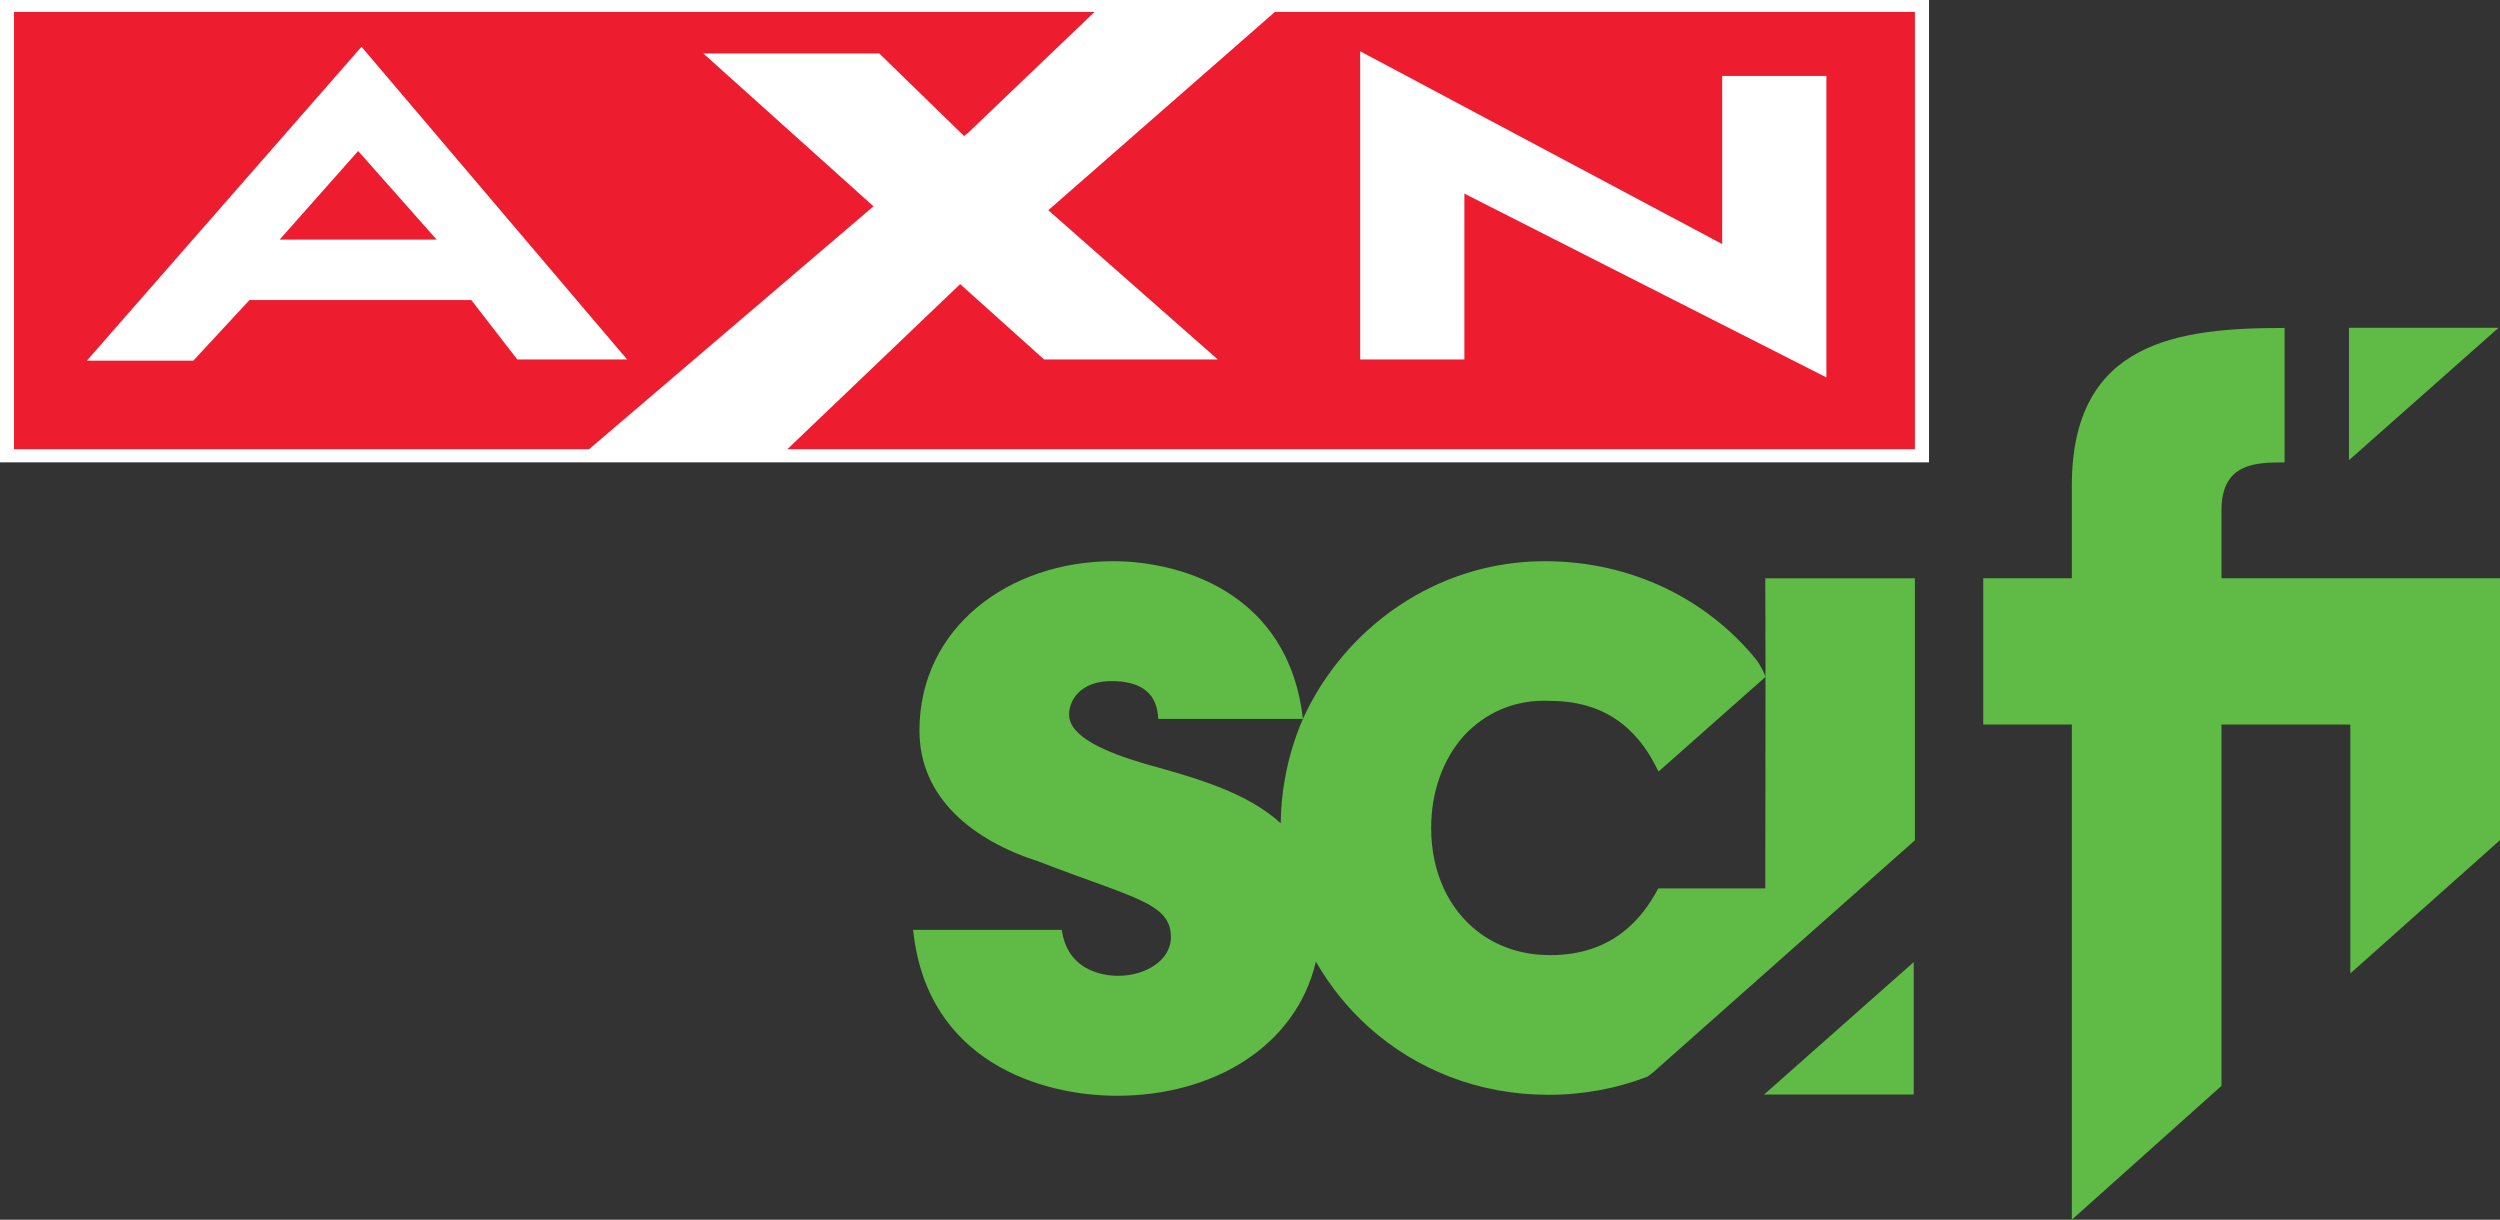
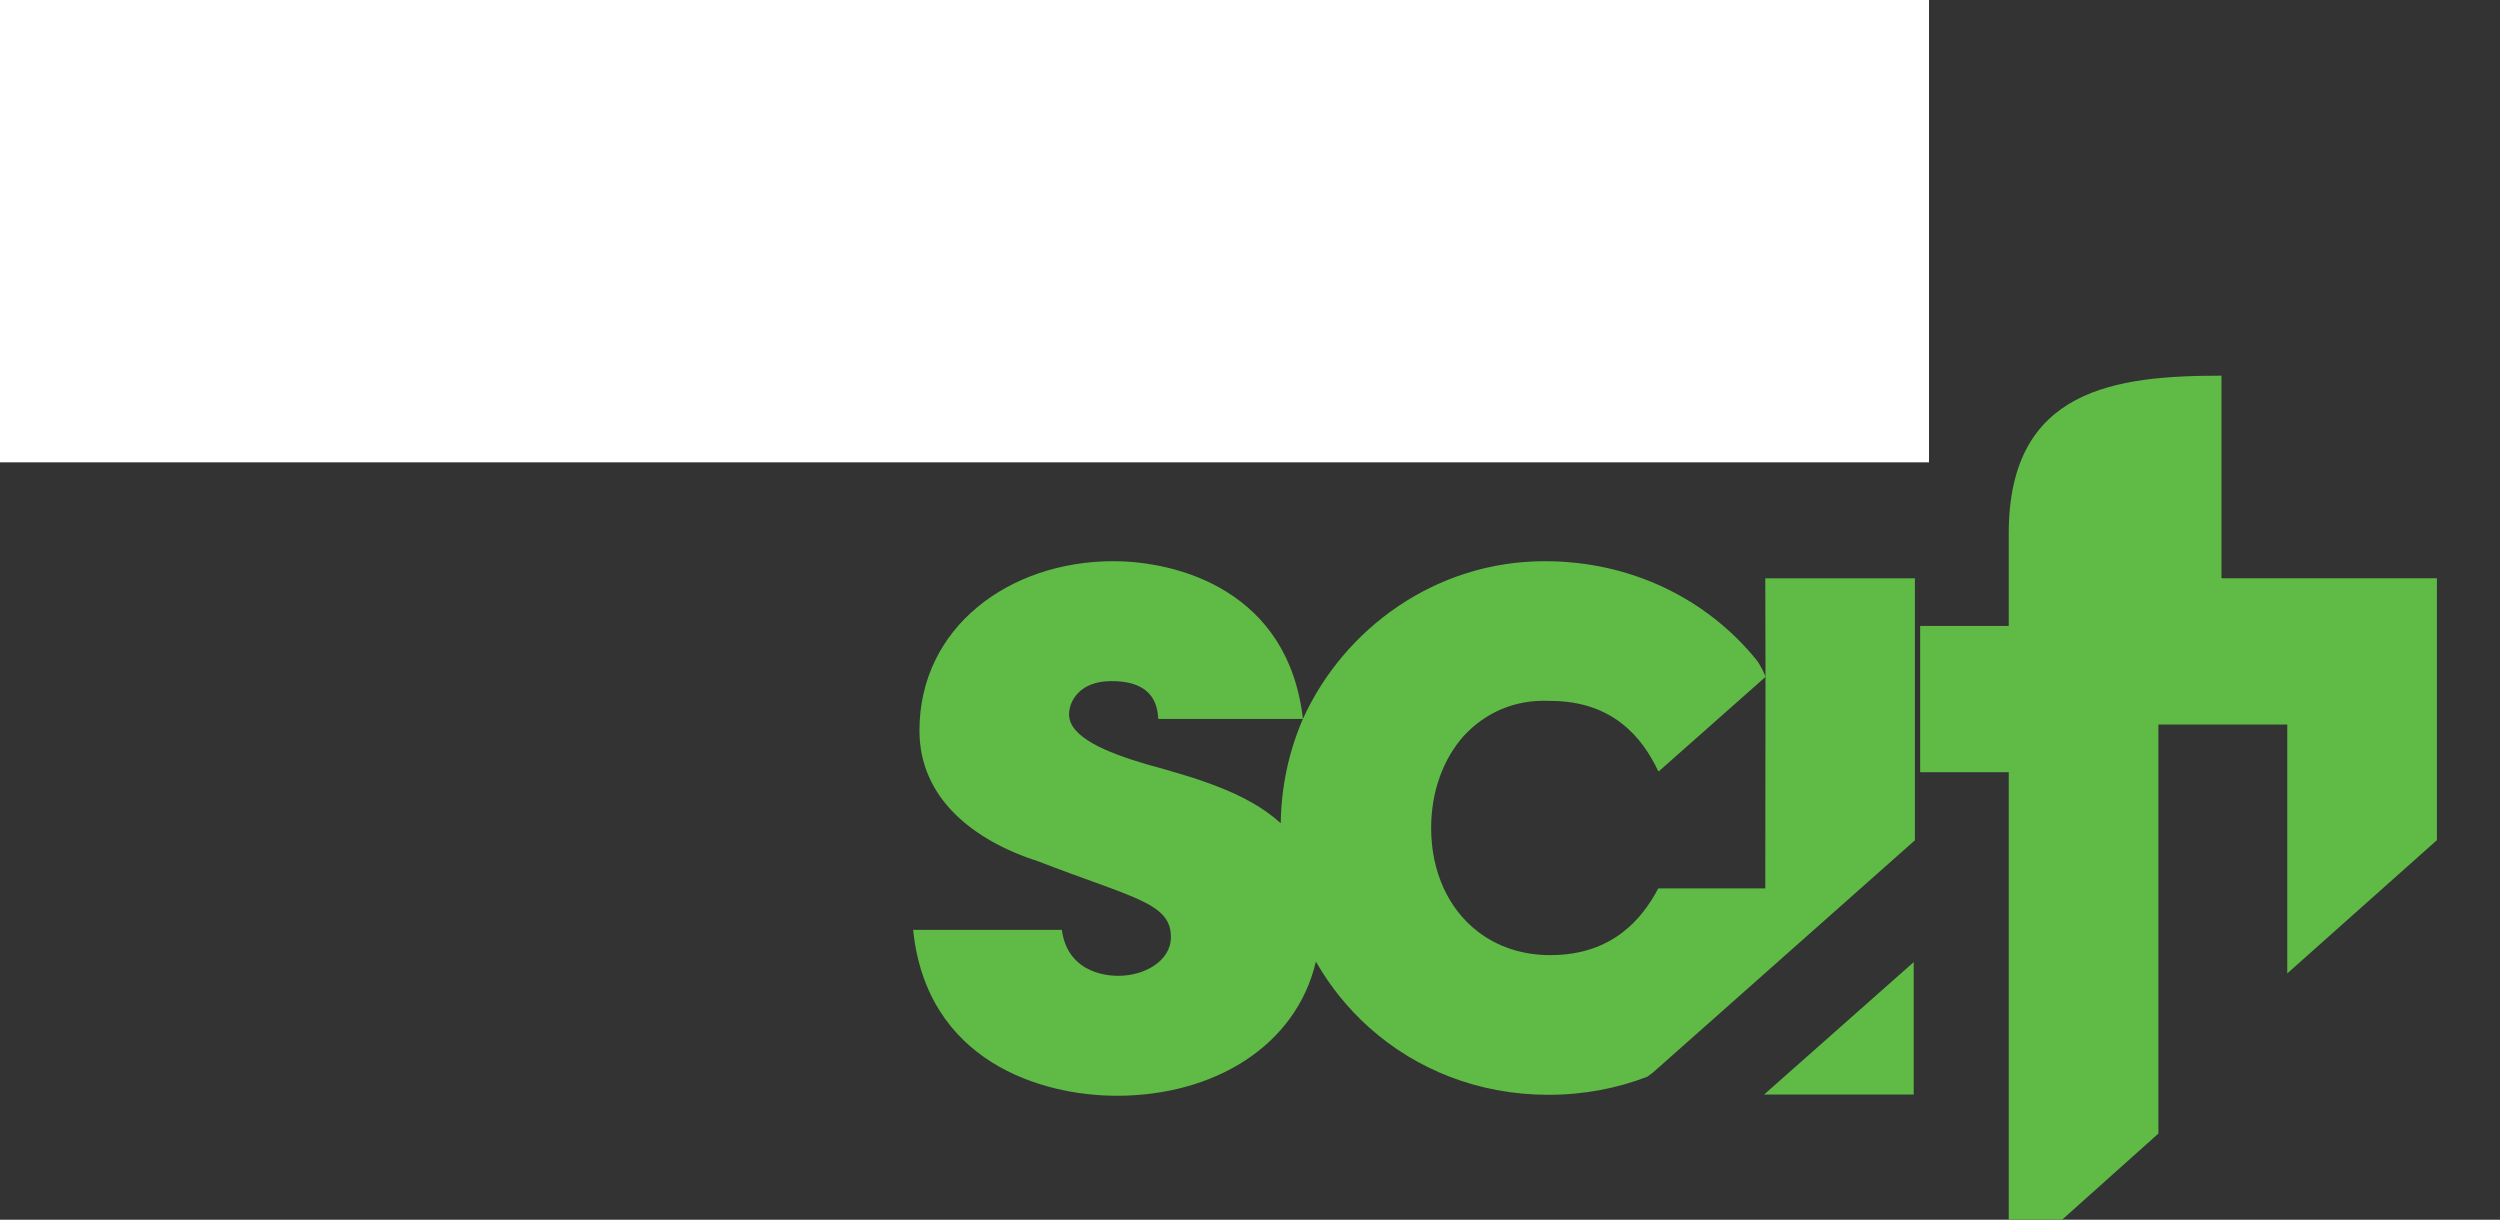
<svg xmlns="http://www.w3.org/2000/svg" xmlns:xlink="http://www.w3.org/1999/xlink" width="465.213mm" height="226.97mm" viewBox="0 0 465.213 226.97" version="1.1" id="svg5" xml:space="preserve">
  <rect x="0" y="0" width="465.213" height="226.97" fill="#333333" stroke="none" />
  <defs id="defs2">
    <linearGradient id="d">
      <stop offset="0" stop-color="#393939" id="stop5665" />
      <stop offset="1" stop-color="#3a3a3a" id="stop5663" style="stop-color:#fffff4;stop-opacity:1;" />
    </linearGradient>
    <linearGradient id="c">
      <stop offset="0" stop-color="#3a3a3a" id="stop5668" style="stop-color:#ffffff;stop-opacity:1;" />
      <stop offset="0.5" stop-color="#393939" id="stop5670" style="stop-color:#ffffff;stop-opacity:1;" />
      <stop offset="1" stop-color="#313130" id="stop5672" />
    </linearGradient>
    <linearGradient id="b">
      <stop offset="0" stop-color="#373737" id="stop5675" style="stop-color:#ffffff;stop-opacity:1;" />
      <stop offset="0.3" stop-color="#373737" id="stop5677" style="stop-color:#ffffff;stop-opacity:1;" />
      <stop offset="1" stop-color="#313231" id="stop5681" />
    </linearGradient>
    <linearGradient id="a">
      <stop offset="0" stop-color="#3a3a3a" id="stop5684" style="stop-color:#ffffff;stop-opacity:1;" />
      <stop offset="1" stop-color="#363636" id="stop5686" />
    </linearGradient>
    <linearGradient id="e" x1="119.609" x2="2149.013" y1="220.953" y2="-322.824" xlink:href="#a" gradientUnits="userSpaceOnUse" gradientTransform="matrix(0.029,0,0,0.029,138.346,149.422)" />
    <linearGradient id="f" x1="193" x2="526.352" y1="79.7" y2="413.052" xlink:href="#b" gradientUnits="userSpaceOnUse" gradientTransform="matrix(0.029,0,0,0.029,138.346,149.422)" />
    <linearGradient id="g" x1="258.3" x2="640.134" y1="2.3" y2="384.134" xlink:href="#c" gradientUnits="userSpaceOnUse" gradientTransform="matrix(0.029,0,0,0.029,138.346,149.422)" />
    <linearGradient id="h" x1="240.461" x2="655.054" y1="411.928" y2="172.562" xlink:href="#d" gradientUnits="userSpaceOnUse" gradientTransform="matrix(0.029,0,0,0.029,138.346,149.422)" />
    <linearGradient id="e-3" x1="119.609" x2="2149.013" y1="220.953" y2="-322.824" xlink:href="#a" gradientUnits="userSpaceOnUse" gradientTransform="matrix(0.023,0,0,0.023,128.184,134.173)" />
    <linearGradient id="f-6" x1="193" x2="526.352" y1="79.7" y2="413.052" xlink:href="#b" gradientUnits="userSpaceOnUse" gradientTransform="matrix(0.023,0,0,0.023,128.184,134.173)" />
    <linearGradient id="g-3" x1="258.3" x2="640.134" y1="2.3" y2="384.134" xlink:href="#c" gradientUnits="userSpaceOnUse" gradientTransform="matrix(0.023,0,0,0.023,128.184,134.173)" />
    <linearGradient id="h-1" x1="240.461" x2="655.054" y1="411.928" y2="172.562" xlink:href="#d" gradientUnits="userSpaceOnUse" gradientTransform="matrix(0.023,0,0,0.023,128.184,134.173)" />
  </defs>
  <g id="layer1" transform="translate(114.75,-54.514)">
    <polyline fill="#5fbb46" points="765.838,438.006 765.838,385.018 705.969,438.006 765.838,438.006  " id="polyline38653" transform="matrix(0.465,0,0,0.465,-114.75,54.514)" />
-     <path fill="#5fbb46" d="m 298.635,162.116 v -12.667 c 0,-8.881 6.541,-8.881 11.74,-8.881 v -25.027 c -19.621,0 -39.588,2.349 -39.588,29.358 v 17.217 h -16.483 v 27.218 h 16.483 v 92.149 l 27.847,-24.908 V 189.334 h 23.981 v 46.318 l 27.848,-24.8 v -48.736 h -51.828" id="path38655" style="stroke-width:0.465" />
-     <polyline fill="#5fbb46" points="940.013,184.168 999.872,131.181 940.013,131.181 940.013,184.168  " id="polyline38657" transform="matrix(0.465,0,0,0.465,-114.75,54.514)" />
+     <path fill="#5fbb46" d="m 298.635,162.116 v -12.667 v -25.027 c -19.621,0 -39.588,2.349 -39.588,29.358 v 17.217 h -16.483 v 27.218 h 16.483 v 92.149 l 27.847,-24.908 V 189.334 h 23.981 v 46.318 l 27.848,-24.8 v -48.736 h -51.828" id="path38655" style="stroke-width:0.465" />
    <path fill="#5fbb46" d="m 213.746,162.136 0.04,18.337 c -0.109,-0.446 -0.942,-2.22 -1.725,-3.211 -9.148,-11.24 -23.198,-18.317 -39.359,-18.317 -20.23,0 -37.338,12.469 -45,29.349 -2.711,-23.808 -23.183,-29.349 -35.296,-29.349 -19.288,0 -36.059,12.251 -36.059,31.529 0,12.588 10.06,20.468 22.133,24.334 17.782,6.879 24.66,7.711 24.66,14.084 0,4.52 -5.03,7.206 -9.733,7.206 -1.175,0 -9.392,0 -10.566,-8.544 H 55.172 c 2.512,24.482 23.813,30.866 37.907,30.866 17.93,0 33.323,-9.139 37.04,-24.968 2.637,4.619 5.997,8.772 9.942,12.29 8.722,7.79 20.319,12.498 33.313,12.498 6.651,0 12.845,-1.209 18.451,-3.38 l 1.095,-0.833 48.666,-43.146 v -48.746 h -27.841 m -90.167,45.574 c -6.359,-5.808 -15.914,-8.464 -25.136,-11.021 -7.384,-2.181 -14.253,-5.035 -14.253,-9.228 0,-2.518 2.012,-6.205 7.875,-6.205 8.222,0 8.564,5.026 8.727,7.038 h 26.91 c -2.577,5.957 -4.03,12.508 -4.123,19.417 z m 90.167,12.122 h -19.913 c -3.014,5.699 -8.549,12.419 -20.121,12.419 -5.273,0 -9.857,-1.605 -13.46,-4.381 -5.456,-4.203 -8.683,-11.101 -8.683,-19.278 0,-6.71 2.181,-12.746 6.041,-17.107 4.02,-4.361 9.56,-6.869 16.102,-6.542 11.572,0 17.108,6.711 20.121,13.084 h 0.119 l 19.834,-17.553 z" id="path38659" style="stroke-width:0.465" />
    <rect fill="#ffffff" width="358.959" height="86.035" id="rect38661" x="-114.75" y="54.514" style="stroke-width:0.465" />
-     <path fill="#ed1c2e" d="M 47.798,92.912 16.13,64.466 H 48.874 c 0,0 14.62,14.243 15.78,15.363 L 65.352,79.274 88.927,56.734 H -112.141 V 138.1 H -5.125 l 52.745,-45.048 0.178,-0.139 m -66.285,28.496 -8.559,-11.052 h -41.29 l -10.438,11.27 H -98.586 L -47.479,63.217 1.946,121.408 Z M -62.705,99.097 h 29.202 L -48.103,82.614 Z M 122.493,56.734 80.323,93.636 C 94.041,105.719 111.868,121.408 111.868,121.408 H 79.535 L 63.92,107.384 31.772,138.1 H 241.588 V 56.734 Z m 102.621,68.015 -67.365,-34.206 V 121.408 H 138.352 V 64.049 l 67.37,35.881 V 68.638 h 19.392 z" id="path38663" style="stroke-width:0.465" />
  </g>
</svg>